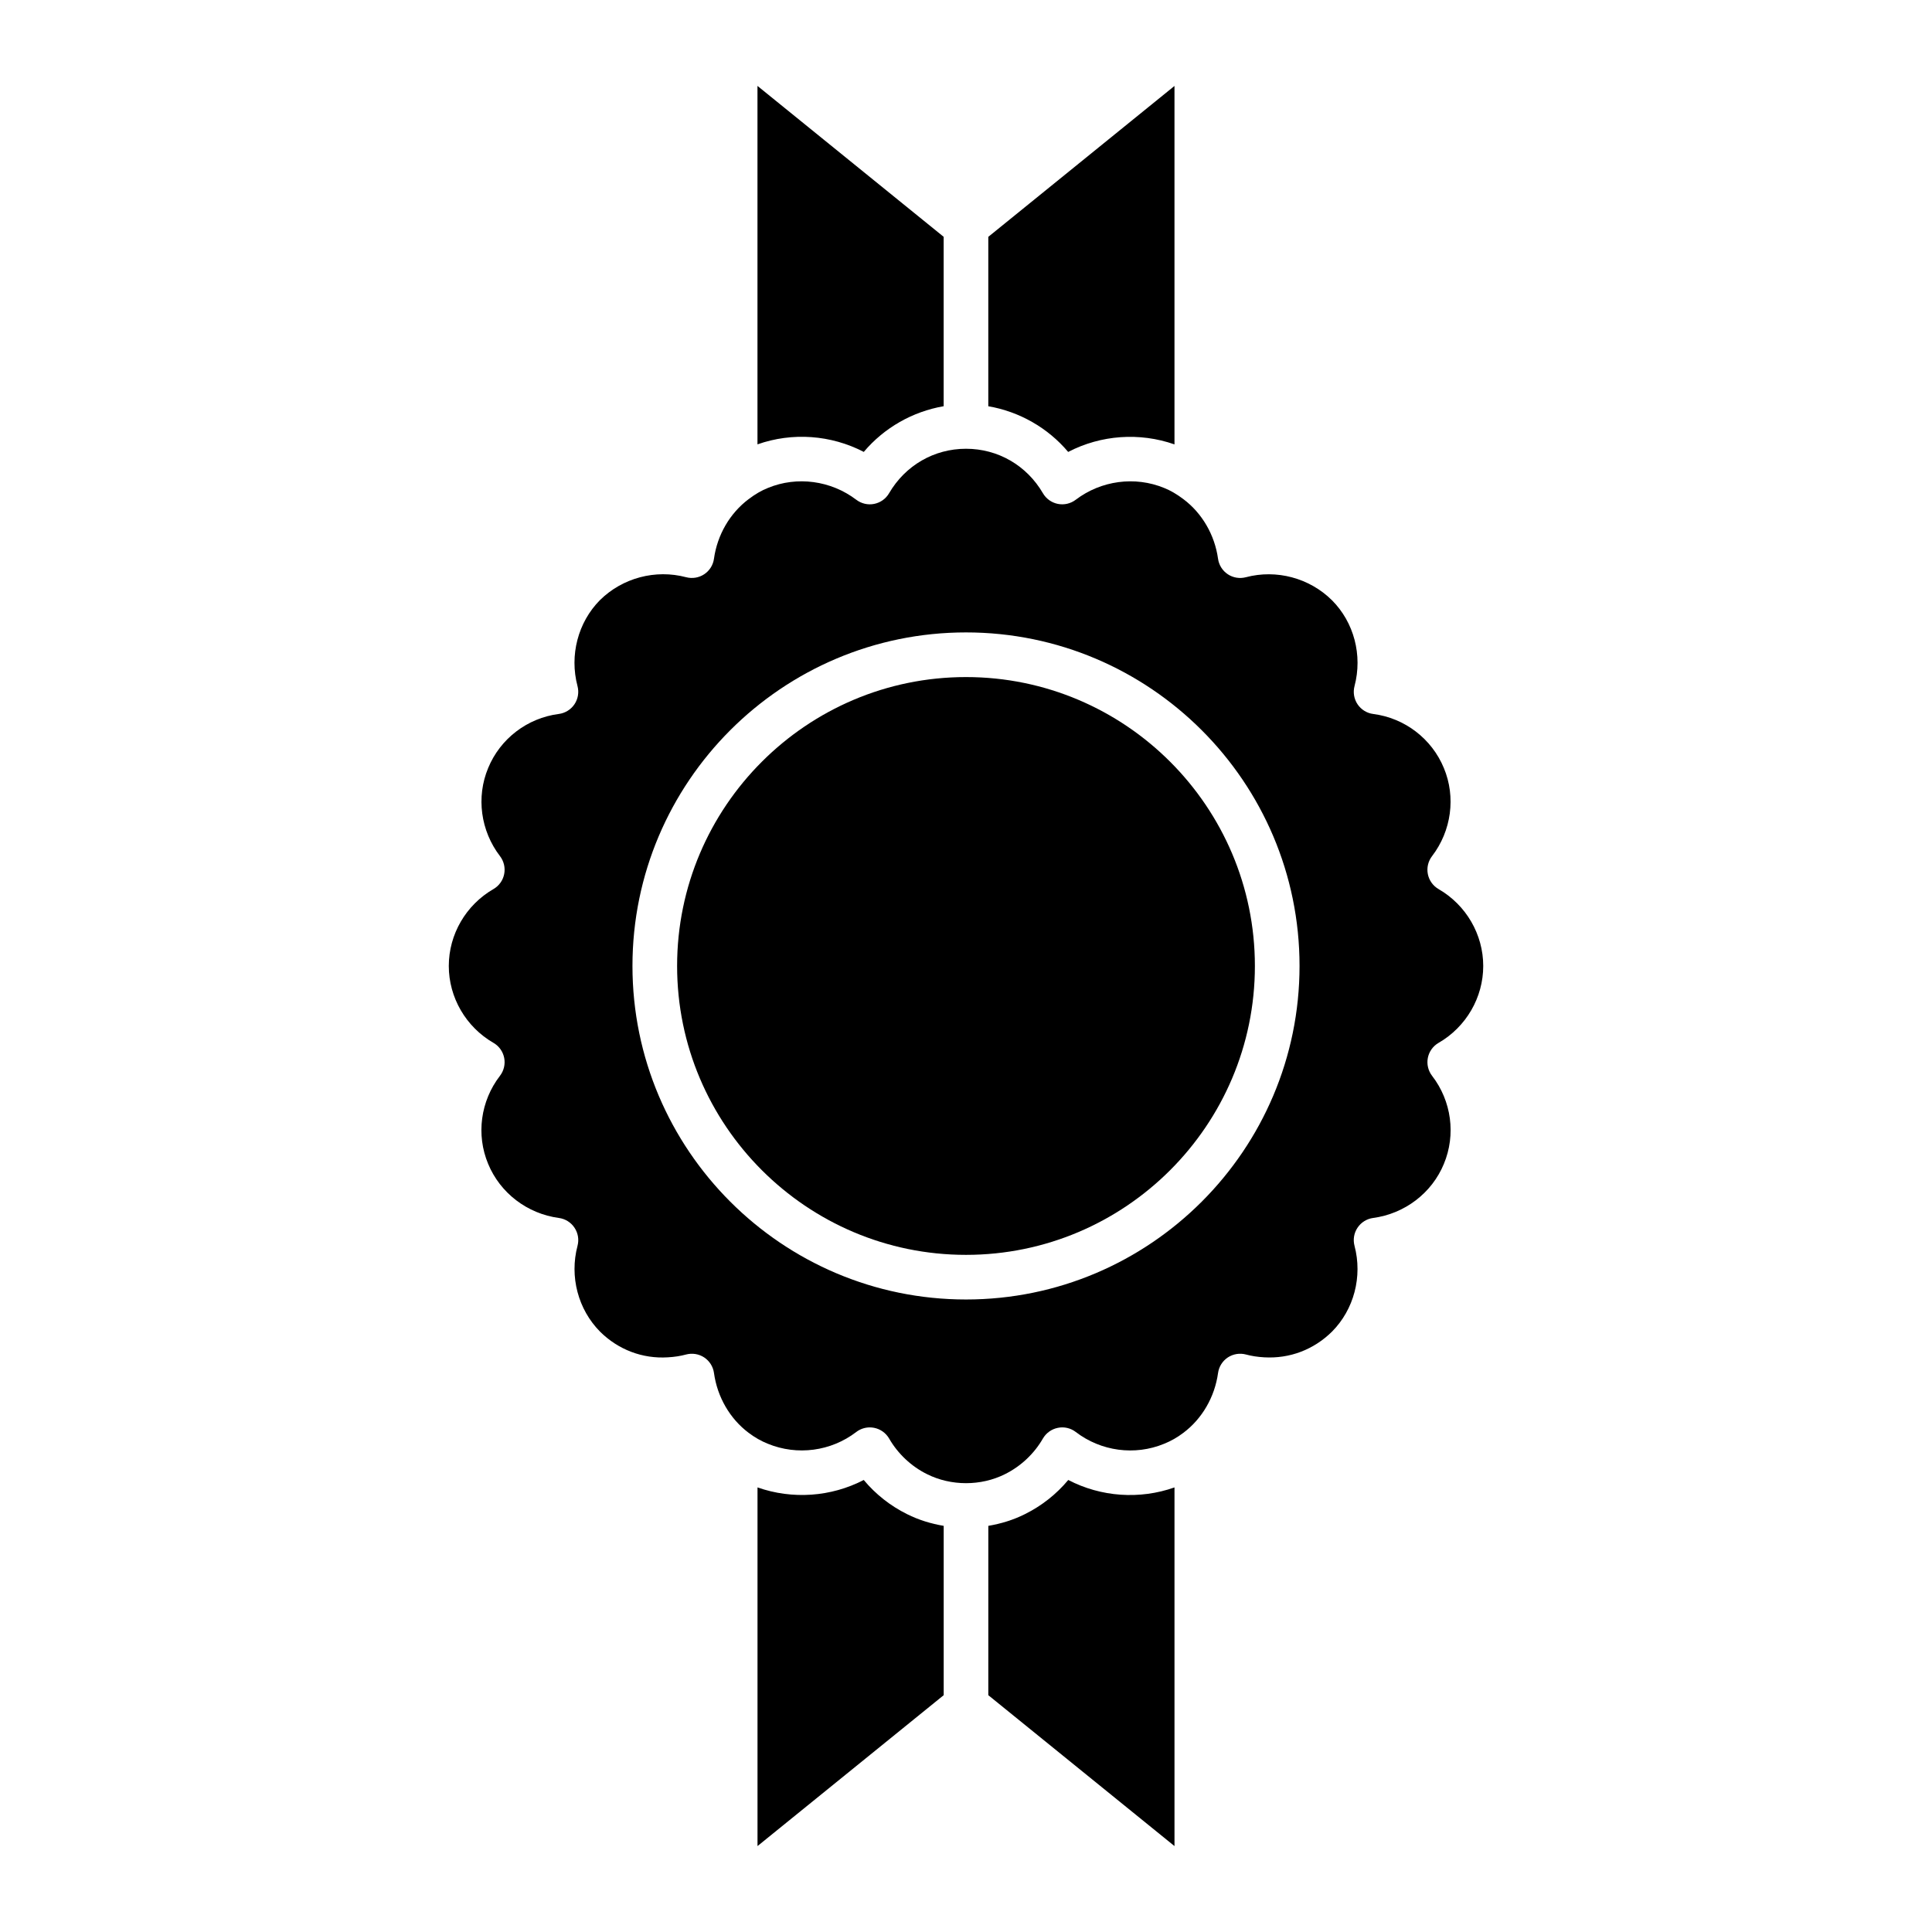
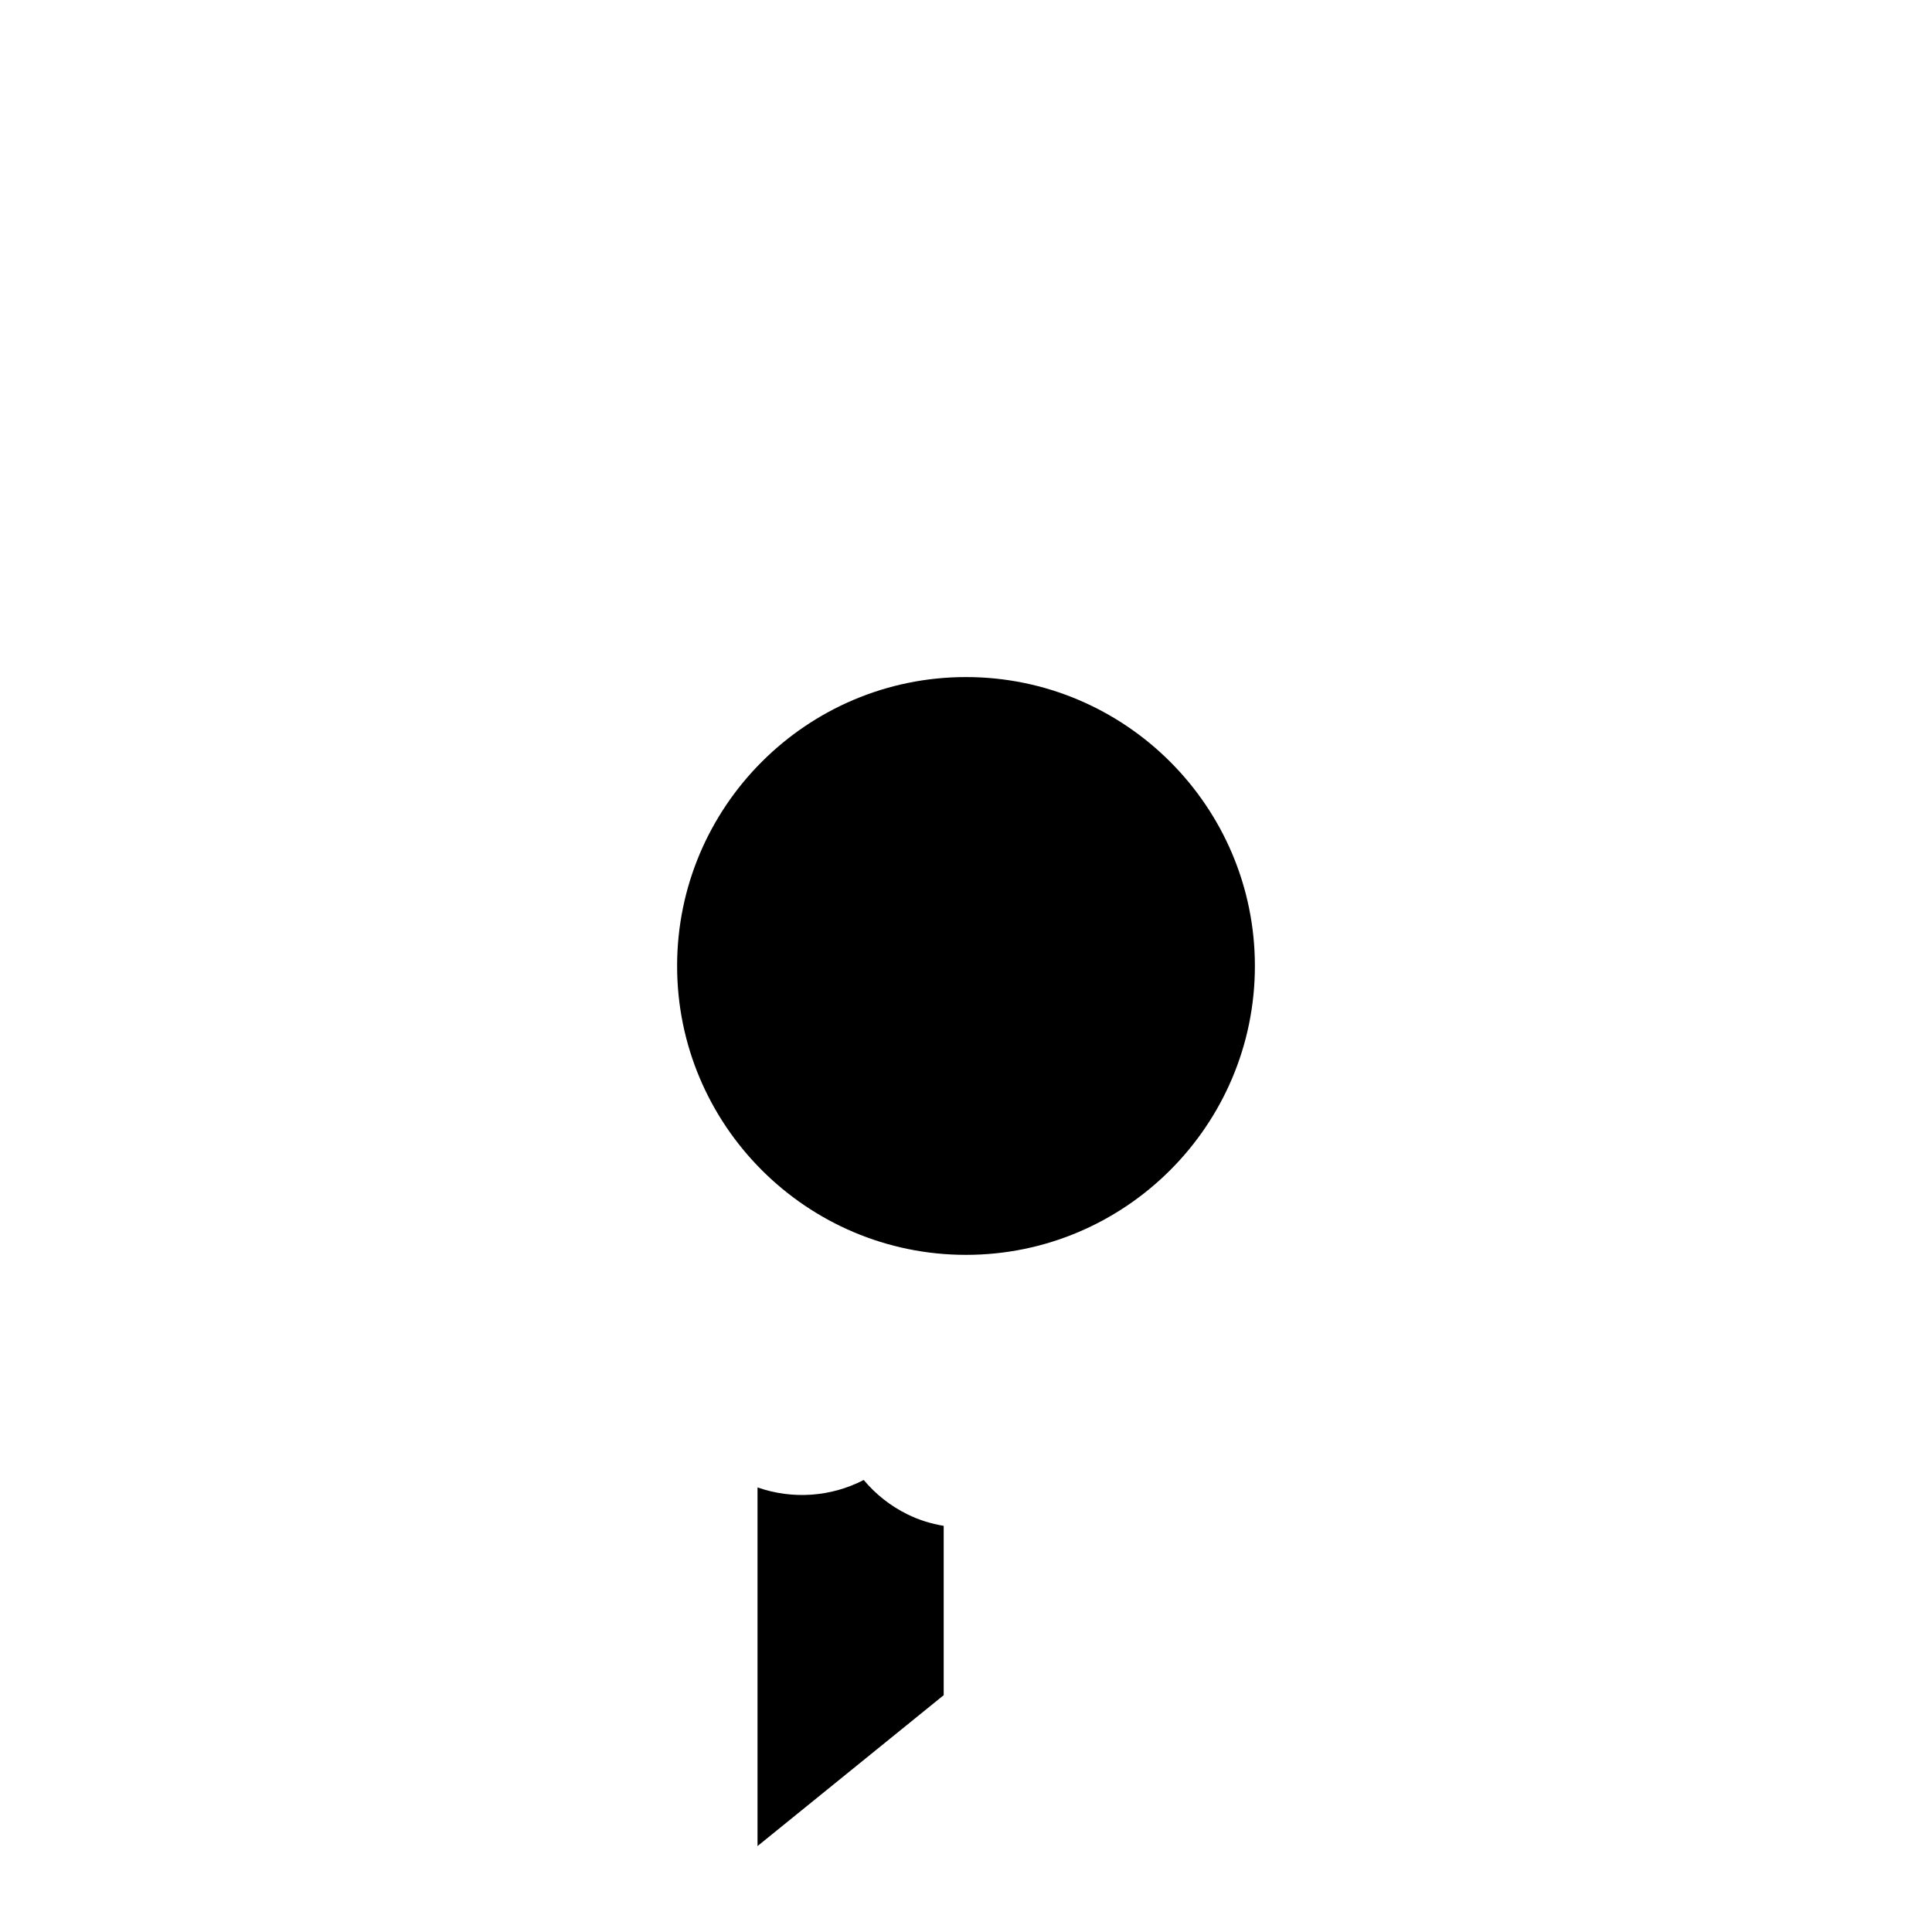
<svg xmlns="http://www.w3.org/2000/svg" fill="#000000" width="800px" height="800px" version="1.1" viewBox="144 144 512 512">
  <g>
-     <path d="m455.25 261.77v-94.992l-49.34 39.988v44.891c8.223 1.422 15.762 5.695 21.168 12.109 8.695-4.512 18.922-5.242 28.172-1.996z" />
-     <path d="m372.91 263.76c5.406-6.414 12.945-10.688 21.168-12.109v-44.895l-49.34-39.988v94.992c9.227-3.258 19.477-2.516 28.172 2z" />
    <path d="m372.9 536.21c-8.656 4.492-18.879 5.227-28.152 1.969v95.051l49.34-39.988v-44.875c-3.367-0.566-6.621-1.562-9.688-3.094-4.453-2.203-8.352-5.285-11.5-9.062z" />
-     <path d="m427.1 536.21c-3.148 3.777-7.055 6.859-11.52 9.07-3.051 1.527-6.301 2.519-9.664 3.086l-0.004 44.875 49.34 39.988v-95.047c-9.246 3.262-19.48 2.535-28.152-1.973z" />
    <path d="m400 323.43c-42.215 0-76.559 34.344-76.559 76.559 0 42.219 34.34 76.562 76.559 76.562 42.215 0 76.559-34.344 76.559-76.559-0.004-42.219-34.344-76.562-76.559-76.562z" />
-     <path d="m525.24 420.37c7.297-4.211 11.832-12.016 11.832-20.375 0-8.355-4.535-16.164-11.832-20.375-1.473-0.852-2.512-2.297-2.844-3.965-0.336-1.672 0.07-3.406 1.105-4.758 5.148-6.715 6.348-15.664 3.144-23.348-3.207-7.777-10.375-13.262-18.723-14.336-1.688-0.215-3.199-1.152-4.152-2.566-0.949-1.414-1.242-3.168-0.809-4.816 2.168-8.184-0.129-16.906-5.981-22.762-5.957-5.906-14.715-8.242-22.816-6.094-1.629 0.426-3.379 0.145-4.789-0.793s-2.352-2.434-2.582-4.109c-0.879-6.316-4.223-12.07-9.168-15.785-1.762-1.332-3.422-2.297-5.09-2.965-7.766-3.199-16.738-1.988-23.461 3.121-1.348 1.027-3.078 1.426-4.731 1.094-1.664-0.332-3.102-1.359-3.953-2.82-4.309-7.387-11.93-11.793-20.387-11.793-8.457 0-16.078 4.406-20.391 11.793-0.848 1.461-2.289 2.488-3.953 2.82-1.637 0.336-3.379-0.066-4.731-1.094-6.731-5.109-15.695-6.312-23.398-3.144-1.734 0.691-3.391 1.656-5.129 2.973-4.969 3.727-8.312 9.48-9.191 15.797-0.23 1.68-1.172 3.176-2.582 4.109-1.414 0.941-3.16 1.219-4.789 0.793-8.129-2.156-16.871 0.172-22.844 6.066-5.816 5.859-8.117 14.613-5.949 22.789 0.434 1.648 0.141 3.402-0.809 4.816-0.953 1.414-2.469 2.348-4.152 2.566-8.348 1.074-15.52 6.559-18.711 14.312-3.219 7.711-2.016 16.656 3.133 23.371 1.035 1.352 1.438 3.086 1.105 4.758-0.328 1.668-1.367 3.113-2.844 3.965-7.297 4.211-11.832 12.016-11.832 20.375 0 8.355 4.535 16.164 11.832 20.375 1.48 0.852 2.512 2.301 2.848 3.977 0.328 1.676-0.082 3.41-1.121 4.762-5.152 6.676-6.356 15.617-3.133 23.332 3.184 7.727 10.363 13.215 18.754 14.34 1.688 0.227 3.188 1.164 4.129 2.578 0.949 1.414 1.238 3.16 0.805 4.801-2.156 8.148 0.141 16.875 5.996 22.773 4.801 4.754 11.219 7.203 17.934 6.781 1.75-0.098 3.375-0.348 4.824-0.746 1.652-0.438 3.398-0.16 4.816 0.773 1.414 0.938 2.363 2.445 2.594 4.129 0.879 6.348 4.219 12.121 9.168 15.836 1.648 1.246 3.309 2.191 5.094 2.906 7.801 3.207 16.754 2.012 23.434-3.106 1.039-0.801 2.312-1.223 3.598-1.223 0.387 0 0.773 0.039 1.16 0.117 1.668 0.332 3.113 1.371 3.969 2.848 2.312 4.023 5.875 7.371 10.031 9.422 6.391 3.195 14.305 3.184 20.648 0.012 4.176-2.066 7.742-5.41 10.055-9.434 0.855-1.477 2.301-2.516 3.969-2.848 1.668-0.348 3.41 0.062 4.762 1.105 6.68 5.117 15.633 6.316 23.375 3.129 1.844-0.738 3.508-1.684 5.129-2.914 4.973-3.731 8.312-9.5 9.191-15.852 0.23-1.684 1.18-3.188 2.594-4.129 1.434-0.934 3.176-1.207 4.816-0.773 1.449 0.395 3.074 0.648 4.82 0.746 6.758 0.395 13.137-2.031 17.973-6.816 5.824-5.863 8.117-14.59 5.961-22.738-0.434-1.641-0.145-3.387 0.805-4.801 0.941-1.414 2.445-2.348 4.129-2.578 8.391-1.125 15.57-6.613 18.742-14.312 3.234-7.742 2.035-16.684-3.121-23.359-1.039-1.348-1.449-3.086-1.121-4.762 0.332-1.668 1.363-3.117 2.844-3.973zm-125.24 68.008c-48.738 0-88.391-39.652-88.391-88.391s39.652-88.391 88.391-88.391 88.391 39.652 88.391 88.391c-0.004 48.738-39.652 88.391-88.391 88.391z" />
  </g>
</svg>